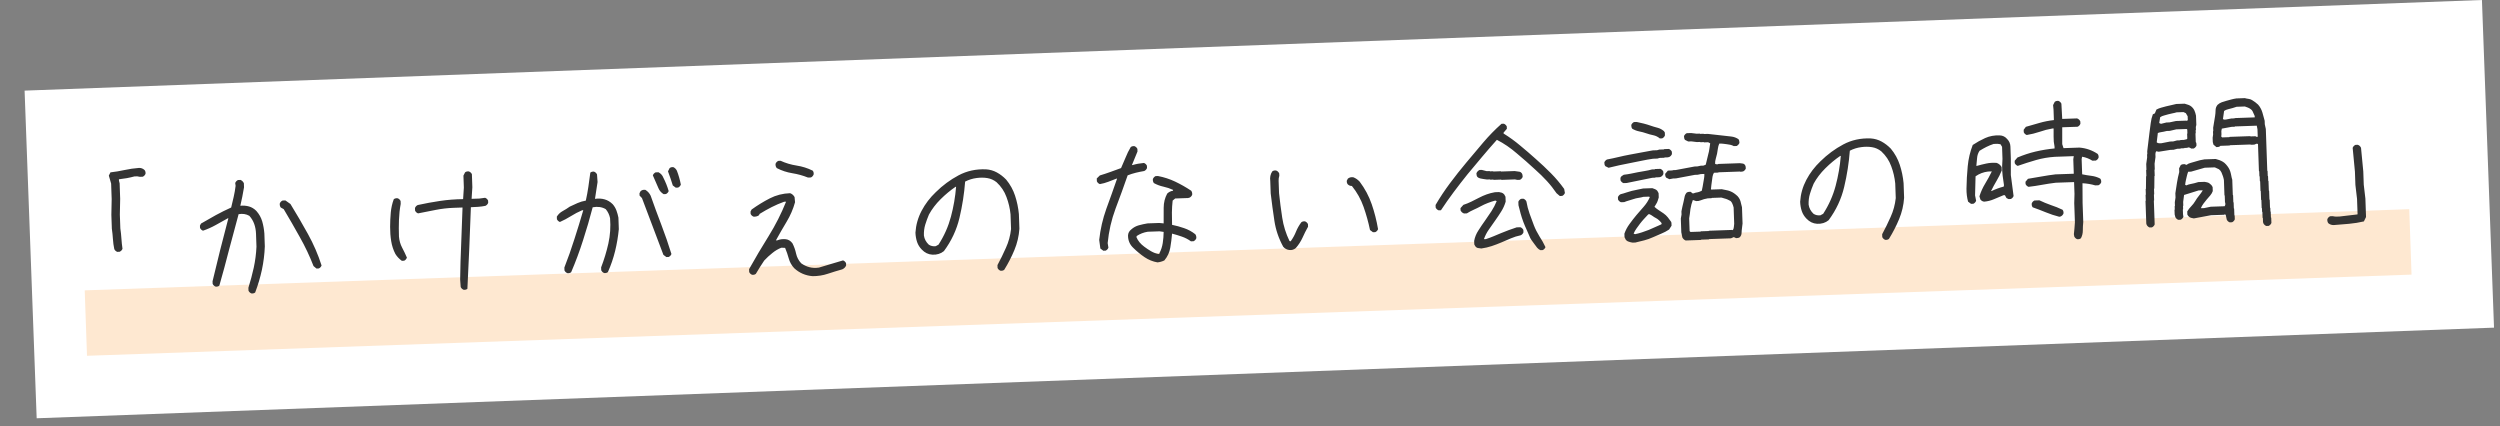
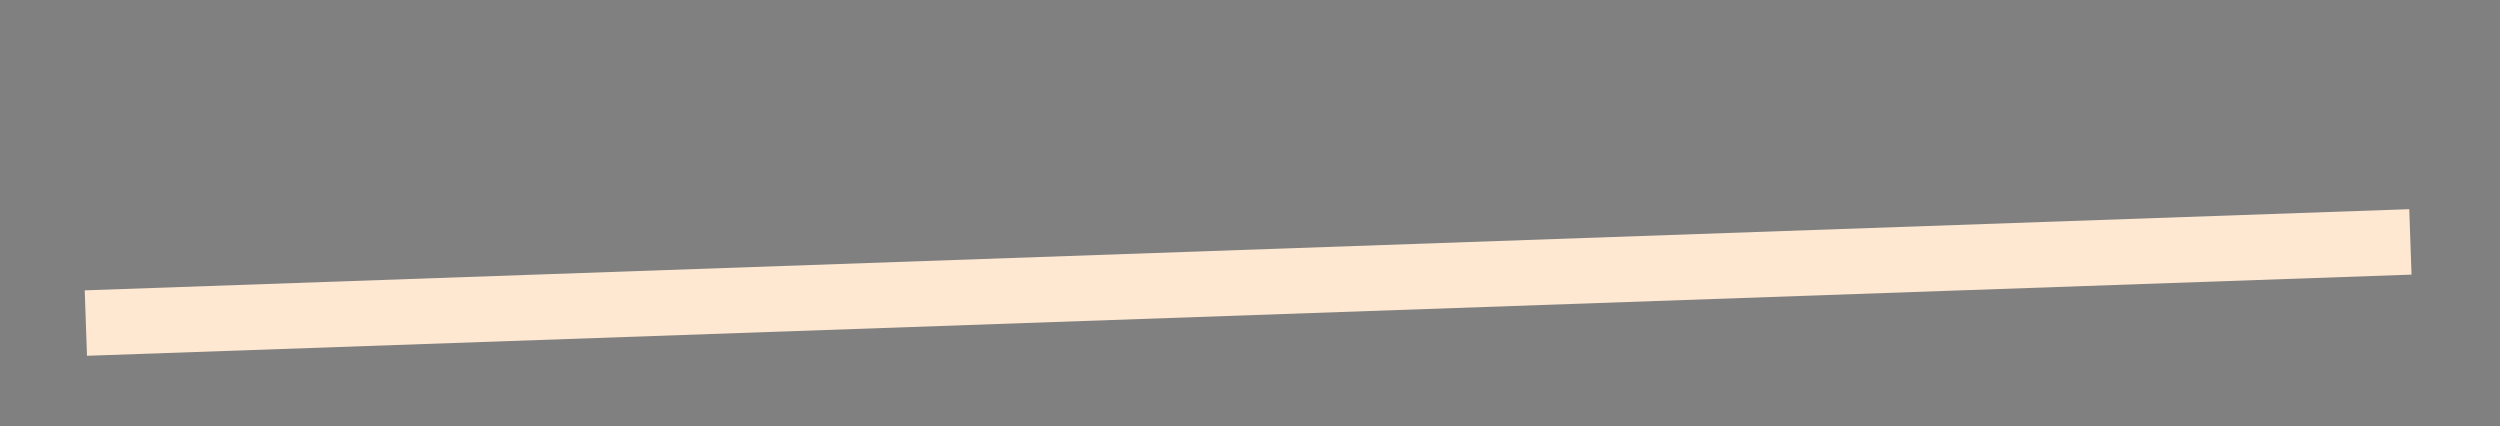
<svg xmlns="http://www.w3.org/2000/svg" width="305" height="52" viewBox="0 0 305 52" fill="none">
  <rect x="0" y="0" width="305" height="52" fill="#808080" stroke="none" />
-   <rect x="3" y="11.056" width="300" height="40" transform="rotate(-2.112 3 11.056)" fill="white" />
  <path d="M293.93 25.52L10.335 35.423L10.614 43.406L294.208 33.503L293.93 25.52Z" fill="#FEE8D1" />
-   <path d="M14.306 30.727C14.14 30.662 14.019 30.549 13.943 30.388C13.859 29.992 13.803 29.584 13.777 29.163C13.75 28.741 13.706 28.321 13.645 27.901L13.586 26.214L13.624 24.296L13.558 22.398C13.476 22.073 13.383 21.748 13.278 21.423L13.475 21.029C14.059 20.962 14.636 20.866 15.206 20.74C15.788 20.614 16.372 20.529 16.956 20.486C17.214 20.477 17.44 20.563 17.634 20.743C17.732 20.857 17.772 21.008 17.755 21.197C17.691 21.363 17.578 21.484 17.416 21.56L17.065 21.572C16.852 21.509 16.628 21.494 16.395 21.525C16.093 21.606 15.784 21.676 15.47 21.734C15.155 21.791 14.834 21.838 14.507 21.873L14.513 22.048L14.595 22.362L14.661 24.259L14.622 26.178L14.681 27.864C14.743 28.285 14.787 28.699 14.813 29.109C14.839 29.518 14.883 29.933 14.944 30.353C14.88 30.519 14.761 30.641 14.588 30.717L14.306 30.727ZM30.679 35.801C30.513 35.737 30.392 35.624 30.316 35.462L30.303 35.111C30.557 34.305 30.774 33.488 30.957 32.661C31.138 31.822 31.249 30.968 31.289 30.099L31.234 28.518C31.219 28.096 31.147 27.7 31.017 27.329C30.887 26.959 30.687 26.625 30.419 26.33C30.036 26.109 29.6 26.042 29.11 26.129C28.715 27.574 28.326 29.024 27.943 30.479C27.572 31.935 27.177 33.391 26.759 34.848C26.645 34.945 26.494 34.986 26.306 34.969C26.14 34.904 26.018 34.791 25.942 34.63L25.931 34.314C26.238 33.025 26.551 31.742 26.87 30.464C27.2 29.186 27.531 27.908 27.861 26.63L27.791 26.633C27.297 26.908 26.802 27.183 26.307 27.459C25.813 27.734 25.299 27.963 24.766 28.145C24.6 28.081 24.478 27.968 24.402 27.806L24.393 27.525L24.524 27.274C25.122 26.925 25.726 26.582 26.335 26.244C26.957 25.906 27.579 25.597 28.203 25.317C28.305 24.891 28.407 24.459 28.509 24.022C28.611 23.573 28.689 23.125 28.744 22.677L28.696 22.327C28.761 22.161 28.874 22.039 29.035 21.963L29.352 21.952C29.542 22.04 29.676 22.176 29.753 22.36L29.77 22.852C29.713 23.23 29.644 23.607 29.563 23.985C29.482 24.352 29.401 24.724 29.321 25.102C29.695 25.065 30.047 25.094 30.379 25.188C30.711 25.282 31.01 25.465 31.278 25.737C31.62 26.124 31.857 26.549 31.991 27.014C32.124 27.478 32.212 27.968 32.253 28.482L32.308 30.063C32.272 31.026 32.152 31.98 31.951 32.925C31.749 33.858 31.476 34.777 31.133 35.68C31.019 35.778 30.868 35.818 30.679 35.801ZM38.611 32.763L38.249 32.459C37.785 31.256 37.228 30.079 36.578 28.929C35.94 27.779 35.284 26.641 34.612 25.515L34.253 25.317C34.154 25.179 34.114 25.017 34.131 24.828C34.195 24.662 34.308 24.541 34.47 24.465L34.821 24.453L35.434 24.888C36.168 26.082 36.879 27.3 37.567 28.543C38.255 29.785 38.81 31.067 39.231 32.389C39.167 32.556 39.054 32.677 38.892 32.753L38.611 32.763ZM56.569 35.355C56.402 35.29 56.281 35.177 56.205 35.015L56.138 34.103C56.157 32.648 56.2 31.187 56.266 29.719C56.332 28.239 56.386 26.772 56.429 25.316L55.375 25.353C54.626 25.379 53.89 25.463 53.168 25.606C52.446 25.748 51.724 25.891 51.002 26.033C50.835 25.969 50.714 25.856 50.638 25.694L50.627 25.378C50.691 25.212 50.805 25.09 50.966 25.014C51.85 24.819 52.753 24.653 53.675 24.515C54.596 24.378 55.538 24.304 56.499 24.294L56.59 22.883L56.539 21.425L56.737 21.031C56.851 20.933 57.002 20.893 57.19 20.91C57.368 20.974 57.495 21.087 57.571 21.248L57.627 22.847L57.535 24.257L58.484 24.224L59.184 24.129C59.351 24.194 59.472 24.307 59.548 24.468L59.558 24.75C59.493 24.916 59.38 25.037 59.219 25.113C58.939 25.17 58.653 25.209 58.361 25.231C58.069 25.253 57.764 25.27 57.448 25.28C57.389 26.948 57.324 28.615 57.253 30.282C57.182 31.938 57.105 33.589 57.022 35.233C56.908 35.331 56.757 35.371 56.569 35.355ZM49.023 31.819C48.698 31.584 48.436 31.306 48.237 30.984C47.986 30.501 47.815 29.979 47.725 29.419C47.635 28.86 47.592 28.275 47.594 27.665C47.597 27.078 47.623 26.503 47.674 25.938C47.725 25.374 47.846 24.83 48.039 24.308C48.153 24.21 48.31 24.169 48.51 24.186C48.676 24.25 48.797 24.363 48.873 24.525L48.886 24.876C48.767 25.513 48.696 26.167 48.673 26.836C48.649 27.505 48.649 28.179 48.673 28.858C48.714 29.349 48.841 29.797 49.054 30.2C49.267 30.602 49.464 31.012 49.642 31.428C49.578 31.606 49.465 31.733 49.304 31.809L49.023 31.819ZM73.713 33.313C73.547 33.249 73.426 33.136 73.35 32.974L73.337 32.623C73.703 31.672 73.997 30.7 74.221 29.708C74.444 28.703 74.513 27.675 74.429 26.622C74.344 26.203 74.167 25.834 73.898 25.515C73.443 25.25 72.913 25.174 72.307 25.289C71.956 26.638 71.563 27.983 71.129 29.323C70.707 30.651 70.224 31.946 69.682 33.208C69.568 33.306 69.417 33.346 69.229 33.329C69.062 33.265 68.941 33.152 68.865 32.99L68.853 32.639C69.305 31.486 69.716 30.322 70.085 29.148C70.466 27.974 70.824 26.807 71.159 25.646L71.019 25.651C70.545 25.855 70.09 26.094 69.654 26.367C69.218 26.64 68.769 26.879 68.307 27.082C68.141 27.018 68.019 26.905 67.943 26.743L67.932 26.427C68.11 26.139 68.348 25.914 68.647 25.751C68.947 25.588 69.234 25.408 69.508 25.211C69.831 25.059 70.148 24.913 70.46 24.773C70.784 24.633 71.12 24.533 71.47 24.474C71.592 23.931 71.695 23.37 71.781 22.793C71.865 22.203 71.945 21.626 72.019 21.06C72.133 20.963 72.284 20.922 72.472 20.939C72.638 21.004 72.76 21.117 72.836 21.278L72.903 22.208L72.588 24.259C73.008 24.198 73.402 24.219 73.769 24.324C74.136 24.428 74.465 24.628 74.757 24.922C74.953 25.15 75.102 25.403 75.206 25.681C75.309 25.958 75.39 26.249 75.447 26.552L75.496 27.957C75.41 28.851 75.26 29.742 75.044 30.629C74.829 31.504 74.536 32.358 74.166 33.192C74.052 33.29 73.901 33.33 73.713 33.313ZM81.296 31.36L80.935 31.091C80.496 29.922 80.056 28.759 79.617 27.602C79.19 26.444 78.757 25.299 78.319 24.165L78.027 23.858L78.017 23.577L78.149 23.326C78.308 23.18 78.505 23.126 78.741 23.165C79.029 23.343 79.242 23.581 79.382 23.881C79.798 25.063 80.232 26.244 80.684 27.424C81.135 28.604 81.546 29.792 81.916 30.987C81.852 31.153 81.739 31.274 81.577 31.35L81.296 31.36ZM80.958 23.686C80.67 23.508 80.463 23.269 80.335 22.969C80.105 22.437 79.876 21.912 79.647 21.392C79.711 21.226 79.824 21.105 79.986 21.029L80.337 21.016C80.624 21.17 80.819 21.386 80.922 21.664C81.199 22.206 81.418 22.755 81.578 23.312C81.513 23.479 81.4 23.6 81.239 23.676L80.958 23.686ZM82.443 22.895L82.082 22.626C82.002 22.348 81.91 22.064 81.806 21.774C81.701 21.473 81.597 21.183 81.494 20.905L81.691 20.512C81.805 20.414 81.956 20.373 82.144 20.39C82.335 20.477 82.481 20.625 82.582 20.832C82.788 21.364 82.948 21.928 83.063 22.522C82.999 22.688 82.885 22.809 82.724 22.885L82.443 22.895ZM99.139 33.692C98.716 33.66 98.314 33.562 97.933 33.4C97.552 33.237 97.204 33.009 96.889 32.715C96.572 32.374 96.353 31.983 96.232 31.542C96.111 31.101 95.961 30.666 95.782 30.239L95.324 30.22C94.931 30.374 94.563 30.592 94.221 30.874C93.879 31.143 93.549 31.448 93.233 31.788C93.055 32.052 92.882 32.316 92.715 32.58C92.549 32.843 92.382 33.119 92.216 33.406C92.103 33.504 91.952 33.544 91.763 33.527C91.597 33.463 91.476 33.35 91.4 33.188L91.388 32.837C92.149 31.474 92.946 30.127 93.779 28.796C94.612 27.454 95.319 26.057 95.902 24.606L95.656 24.615C95.146 24.797 94.644 25.014 94.148 25.265C93.653 25.517 93.164 25.792 92.682 26.09L92.583 26.27C92.4 26.393 92.185 26.448 91.938 26.433C91.771 26.369 91.65 26.255 91.574 26.094L91.564 25.813L91.696 25.562C92.417 25.044 93.157 24.59 93.918 24.2C94.678 23.81 95.503 23.6 96.393 23.569C96.631 23.654 96.812 23.812 96.938 24.042L96.995 24.673C96.766 25.502 96.424 26.294 95.97 27.049C95.515 27.803 95.079 28.563 94.66 29.328L94.835 29.322C95.136 29.194 95.474 29.147 95.85 29.181C96.18 29.216 96.456 29.383 96.677 29.68C96.878 30.071 97.028 30.494 97.126 30.948C97.223 31.39 97.43 31.782 97.747 32.122C98.06 32.346 98.394 32.504 98.749 32.597C99.104 32.691 99.491 32.706 99.911 32.645C100.399 32.511 100.887 32.365 101.374 32.207C101.872 32.049 102.366 31.902 102.853 31.768C103.02 31.833 103.141 31.946 103.217 32.107L103.227 32.388C103.14 32.602 102.982 32.76 102.751 32.862C102.17 33.023 101.584 33.202 100.993 33.399C100.414 33.595 99.796 33.693 99.139 33.692ZM98.578 21.663C97.96 21.415 97.32 21.238 96.66 21.132C96 21.026 95.371 20.82 94.774 20.512C94.652 20.376 94.599 20.202 94.615 19.99C94.68 19.823 94.793 19.702 94.954 19.626L95.235 19.616C95.855 19.9 96.507 20.094 97.19 20.199C97.874 20.304 98.526 20.51 99.147 20.817C99.244 20.93 99.285 21.081 99.268 21.27C99.204 21.448 99.091 21.575 98.93 21.651L98.578 21.663ZM122.066 33.032C121.899 32.968 121.778 32.855 121.702 32.693L121.69 32.342C122.064 31.648 122.409 30.945 122.724 30.23C123.051 29.515 123.259 28.752 123.348 27.939L123.285 26.147C123.213 25.423 123.048 24.719 122.789 24.037C122.543 23.353 122.141 22.752 121.583 22.232C121.245 21.962 120.87 21.794 120.457 21.726C120.045 21.658 119.605 21.656 119.138 21.719C118.648 21.783 118.184 21.928 117.746 22.155C117.634 23.636 117.404 25.11 117.056 26.576C116.709 28.042 116.076 29.395 115.158 30.635C114.77 30.953 114.3 31.099 113.748 31.071C113.255 31.041 112.825 30.834 112.46 30.448C112.192 30.176 112 29.866 111.882 29.518C111.764 29.159 111.698 28.78 111.684 28.382C111.745 27.442 111.996 26.553 112.435 25.717C112.875 24.881 113.453 24.122 114.168 23.441C115.006 22.614 115.932 21.931 116.945 21.391C117.958 20.852 119.076 20.607 120.297 20.659C120.767 20.689 121.205 20.814 121.612 21.035C122.018 21.255 122.398 21.547 122.75 21.91C123.24 22.502 123.603 23.158 123.839 23.877C124.075 24.596 124.23 25.34 124.304 26.112L124.367 27.904C124.304 28.809 124.1 29.678 123.754 30.511C123.408 31.344 122.996 32.144 122.519 32.911C122.405 33.008 122.254 33.049 122.066 33.032ZM114.497 29.849C115.187 28.781 115.692 27.644 116.014 26.436C116.335 25.229 116.545 24.014 116.643 22.791L116.572 22.794C115.954 23.214 115.35 23.716 114.76 24.299C114.171 24.883 113.695 25.509 113.331 26.178C113.158 26.583 113.008 26.993 112.881 27.408C112.755 27.823 112.7 28.264 112.717 28.733C112.779 29.164 112.979 29.538 113.319 29.855C113.559 30.011 113.836 30.071 114.152 30.037L114.497 29.849ZM141.216 32.011C140.65 31.914 140.126 31.704 139.646 31.38C139.166 31.057 138.707 30.68 138.27 30.25C137.834 29.843 137.617 29.335 137.619 28.725C137.632 28.431 137.764 28.186 138.015 27.99C138.288 27.746 138.599 27.577 138.947 27.483C139.296 27.388 139.645 27.312 139.995 27.253L141.435 27.202L141.965 27.254C141.966 26.621 141.967 25.988 141.969 25.354C141.97 24.721 142.114 24.141 142.4 23.616C142.605 23.421 142.835 23.307 143.092 23.275L143.123 23.168C142.742 22.994 142.345 22.861 141.931 22.77C141.517 22.679 141.131 22.534 140.773 22.336C140.674 22.198 140.633 22.036 140.65 21.847C140.715 21.681 140.828 21.56 140.989 21.484L141.27 21.474C142.002 21.613 142.702 21.84 143.37 22.157C144.037 22.474 144.689 22.844 145.325 23.267C145.424 23.404 145.465 23.567 145.448 23.755C145.384 23.922 145.27 24.043 145.109 24.119L144.935 24.16L143.371 24.215L143.063 24.472C143.009 24.943 142.979 25.424 142.973 25.917C142.967 26.41 142.973 26.914 142.991 27.429C143.487 27.529 143.978 27.665 144.465 27.835C144.963 28.005 145.418 28.253 145.828 28.579C145.926 28.716 145.967 28.879 145.95 29.067C145.886 29.234 145.773 29.355 145.611 29.431L145.295 29.442C144.958 29.196 144.588 29.003 144.184 28.865C143.792 28.726 143.395 28.605 142.993 28.502C142.943 29.09 142.87 29.667 142.772 30.233C142.675 30.8 142.435 31.312 142.052 31.771C141.798 31.897 141.52 31.977 141.216 32.011ZM141.46 30.948L141.458 30.877C141.656 30.495 141.788 30.086 141.855 29.65C141.922 29.214 141.959 28.761 141.966 28.292L141.471 28.221L140.03 28.271C139.54 28.347 139.089 28.521 138.676 28.794L138.646 28.935C138.826 29.375 139.144 29.762 139.601 30.098C139.866 30.3 140.143 30.484 140.43 30.649C140.717 30.815 141.014 30.928 141.321 30.988L141.46 30.948ZM134.606 30.589L134.245 30.32L134.102 29.27C134.244 27.963 134.534 26.698 134.972 25.476C135.422 24.252 135.86 23.023 136.286 21.789L136.216 21.791C135.892 21.92 135.556 22.049 135.209 22.178C134.873 22.307 134.531 22.401 134.181 22.46C134.015 22.396 133.894 22.283 133.818 22.121L133.805 21.77L134.179 21.405C134.62 21.272 135.055 21.128 135.484 20.973C135.924 20.816 136.352 20.661 136.769 20.505C136.965 20.076 137.149 19.648 137.322 19.22C137.494 18.78 137.702 18.356 137.946 17.949C138.06 17.851 138.211 17.811 138.399 17.828C138.565 17.892 138.687 18.005 138.763 18.167L138.774 18.483L138.093 20.143L138.163 20.14C138.604 20.008 139.07 19.921 139.561 19.88C139.728 19.945 139.849 20.058 139.925 20.219L139.935 20.5C139.87 20.667 139.757 20.788 139.596 20.864C139.246 20.923 138.902 20.994 138.565 21.076C138.228 21.158 137.897 21.263 137.574 21.392C137.105 22.745 136.613 24.099 136.097 25.454C135.594 26.808 135.273 28.209 135.136 29.656L135.226 30.216C135.161 30.382 135.048 30.503 134.887 30.579L134.606 30.589ZM157.289 30.5C156.994 30.464 156.749 30.332 156.554 30.104C156.003 29.103 155.644 28.049 155.476 26.941C155.308 25.832 155.158 24.718 155.025 23.597L154.972 22.086C154.91 21.643 154.99 21.253 155.213 20.917C155.327 20.819 155.478 20.779 155.666 20.795C155.856 20.859 155.989 20.983 156.066 21.168L156.076 21.449C156.012 21.639 155.984 21.84 155.991 22.05L156.044 23.561C156.149 24.566 156.278 25.564 156.43 26.555C156.582 27.547 156.879 28.498 157.321 29.409L157.463 29.439C157.731 29.066 157.946 28.678 158.108 28.273C158.27 27.869 158.485 27.486 158.754 27.125C158.868 27.027 159.019 26.987 159.207 27.004C159.373 27.068 159.495 27.181 159.571 27.343L159.582 27.659C159.339 28.09 159.114 28.537 158.907 29.002C158.7 29.454 158.428 29.874 158.089 30.262C157.862 30.457 157.595 30.537 157.289 30.5ZM167.502 28.332L167.141 28.063C166.944 27.109 166.682 26.168 166.357 25.241C166.031 24.315 165.556 23.463 164.931 22.688C164.743 22.695 164.577 22.63 164.432 22.494C164.334 22.381 164.293 22.23 164.31 22.041L164.442 21.79C164.625 21.643 164.846 21.589 165.105 21.627C165.39 21.734 165.648 21.913 165.88 22.162C166.519 23.008 167.008 23.923 167.348 24.908C167.687 25.893 167.945 26.91 168.123 27.959C168.058 28.125 167.945 28.246 167.784 28.322L167.502 28.332ZM187.926 30.521C187.783 30.456 187.65 30.355 187.528 30.218C187.418 30.081 187.319 29.95 187.233 29.824C187.146 29.698 187.054 29.572 186.956 29.447C186.858 29.321 186.771 29.189 186.696 29.051C186.567 28.728 186.427 28.404 186.275 28.081C186.123 27.758 185.983 27.429 185.854 27.093C185.724 26.746 185.613 26.404 185.519 26.067C185.425 25.73 185.337 25.388 185.254 25.039L185.239 24.617C185.26 24.546 185.305 24.474 185.373 24.401C185.44 24.329 185.509 24.279 185.579 24.253L185.86 24.244C185.931 24.265 186.003 24.309 186.075 24.377C186.148 24.445 186.197 24.513 186.223 24.583C186.312 25.096 186.44 25.59 186.609 26.064C186.778 26.539 186.953 27.014 187.134 27.488C187.314 27.951 187.541 28.4 187.814 28.837C188.099 29.272 188.343 29.709 188.546 30.148C188.525 30.219 188.48 30.291 188.413 30.363C188.345 30.436 188.276 30.485 188.207 30.511L187.926 30.521ZM180.725 30.315C180.583 30.297 180.448 30.278 180.318 30.259C180.188 30.24 180.074 30.162 179.976 30.025L179.863 29.818L179.848 29.396C179.926 28.948 180.099 28.52 180.366 28.112C180.633 27.692 180.901 27.296 181.169 26.923C181.437 26.55 181.7 26.165 181.955 25.77C182.211 25.374 182.426 24.962 182.598 24.534L182.42 24.469C182.118 24.55 181.817 24.649 181.516 24.765C181.215 24.881 180.926 25.014 180.65 25.164C180.374 25.315 180.092 25.453 179.803 25.581C179.514 25.708 179.232 25.859 178.957 26.033L178.606 26.045C178.499 26.002 178.415 25.952 178.354 25.895C178.293 25.839 178.238 25.765 178.188 25.672L178.178 25.391L178.534 24.992C178.858 24.887 179.176 24.759 179.488 24.607C179.799 24.455 180.11 24.298 180.421 24.135C180.732 23.971 181.049 23.831 181.374 23.714C181.698 23.598 182.035 23.509 182.385 23.45L182.876 23.433C182.994 23.453 183.107 23.478 183.213 23.509C183.32 23.541 183.422 23.613 183.52 23.727L183.67 24.004L183.691 24.601C183.565 25.027 183.386 25.427 183.152 25.798C182.919 26.17 182.674 26.536 182.417 26.897C182.16 27.258 181.903 27.624 181.646 27.997C181.389 28.357 181.186 28.751 181.037 29.179L181.283 29.17C181.607 29.065 181.92 28.948 182.22 28.821C182.521 28.693 182.827 28.565 183.139 28.437C183.451 28.309 183.764 28.186 184.076 28.07C184.389 27.953 184.707 27.843 185.032 27.738L185.489 27.722C185.56 27.743 185.632 27.787 185.704 27.855C185.777 27.923 185.826 27.991 185.852 28.061L185.862 28.342C185.841 28.413 185.797 28.485 185.729 28.558C185.661 28.63 185.592 28.68 185.523 28.705C185.104 28.79 184.704 28.916 184.322 29.081C183.941 29.247 183.554 29.413 183.161 29.579C182.769 29.746 182.375 29.894 181.981 30.025C181.587 30.156 181.168 30.253 180.725 30.315ZM175.514 25.66C175.443 25.639 175.371 25.595 175.298 25.527C175.226 25.459 175.176 25.391 175.15 25.321L175.139 25.005C175.671 24.095 176.255 23.213 176.894 22.358C177.532 21.503 178.195 20.665 178.882 19.844C179.579 19.011 180.272 18.189 180.959 17.379C181.646 16.57 182.387 15.811 183.184 15.103L183.465 15.093C183.536 15.114 183.608 15.159 183.68 15.226C183.753 15.294 183.802 15.363 183.828 15.432L183.838 15.713L183.432 16.185L183.436 16.29C184.155 16.734 184.835 17.226 185.475 17.767C186.115 18.296 186.75 18.842 187.379 19.407C188.02 19.97 188.633 20.547 189.216 21.136C189.8 21.726 190.338 22.364 190.831 23.05L190.918 23.539C190.897 23.61 190.853 23.682 190.785 23.755C190.717 23.828 190.649 23.877 190.579 23.903L190.298 23.913L189.899 23.575C189.726 23.323 189.542 23.072 189.345 22.82C189.149 22.569 188.941 22.324 188.722 22.086C188.502 21.847 188.271 21.609 188.028 21.371C187.785 21.134 187.537 20.902 187.283 20.676C186.919 20.337 186.55 20.004 186.175 19.677C185.8 19.35 185.425 19.029 185.051 18.714C184.676 18.387 184.284 18.084 183.876 17.805C183.467 17.526 183.048 17.277 182.619 17.058C182.009 17.735 181.406 18.431 180.809 19.143C180.212 19.844 179.621 20.551 179.037 21.263C178.463 21.975 177.902 22.698 177.353 23.433C176.805 24.167 176.285 24.906 175.795 25.651L175.514 25.66ZM185.111 21.948L184.828 21.888L183.176 21.945L183.14 21.911L182.226 21.943L182.19 21.909L181.804 21.923L181.767 21.889L181.416 21.901C181.274 21.883 181.139 21.864 181.009 21.845C180.88 21.826 180.744 21.802 180.602 21.771C180.46 21.741 180.341 21.681 180.244 21.59C180.195 21.522 180.163 21.453 180.149 21.383C180.135 21.313 180.126 21.231 180.123 21.137C180.166 21.042 180.216 20.964 180.273 20.903C180.329 20.843 180.404 20.788 180.496 20.737L180.777 20.727L181.38 20.882L181.732 20.87L181.768 20.904L182.154 20.89L182.191 20.924L183.104 20.892L183.141 20.926L184.792 20.869C184.886 20.889 184.987 20.903 185.092 20.911C185.198 20.919 185.298 20.933 185.393 20.953C185.487 20.973 185.571 21.029 185.645 21.12C185.694 21.189 185.726 21.258 185.74 21.328C185.754 21.398 185.763 21.48 185.766 21.573C185.745 21.645 185.701 21.716 185.633 21.789C185.565 21.862 185.497 21.911 185.427 21.937L185.111 21.948ZM199.164 29.601C199.07 29.581 198.975 29.561 198.881 29.541C198.786 29.52 198.691 29.488 198.596 29.445C198.501 29.401 198.416 29.334 198.343 29.243L198.191 28.931L198.177 28.51C198.326 28.082 198.535 27.688 198.804 27.327C199.072 26.954 199.353 26.593 199.645 26.242C199.95 25.892 200.254 25.541 200.558 25.19C200.863 24.84 201.102 24.462 201.275 24.057L201.202 23.989L200.5 24.014C200.314 24.067 200.11 24.11 199.888 24.141C199.678 24.172 199.481 24.22 199.295 24.285C199.11 24.35 198.919 24.409 198.721 24.463C198.524 24.517 198.333 24.582 198.148 24.659L197.761 24.672C197.69 24.651 197.618 24.607 197.545 24.539C197.473 24.471 197.423 24.403 197.398 24.333L197.388 24.052C197.409 23.981 197.453 23.909 197.521 23.837C197.589 23.764 197.657 23.715 197.727 23.689C197.959 23.634 198.186 23.567 198.406 23.489C198.626 23.411 198.846 23.345 199.067 23.29C199.288 23.235 199.515 23.186 199.748 23.143C199.993 23.099 200.231 23.05 200.464 22.995L201.588 22.956C201.707 22.998 201.82 23.041 201.927 23.085C202.034 23.128 202.124 23.195 202.198 23.286L202.348 23.562L202.367 24.089C202.325 24.232 202.283 24.368 202.24 24.498C202.198 24.629 202.138 24.754 202.06 24.874C201.982 24.994 201.91 25.114 201.844 25.233C202.013 25.392 202.194 25.532 202.386 25.654C202.578 25.776 202.77 25.904 202.962 26.038C203.155 26.172 203.324 26.331 203.471 26.513C203.619 26.696 203.754 26.879 203.878 27.062L203.917 27.184L203.929 27.535L203.629 28.003C203.331 28.201 203.009 28.37 202.662 28.512C202.315 28.653 201.974 28.799 201.639 28.952C201.305 29.104 200.957 29.228 200.597 29.322C200.249 29.417 199.888 29.505 199.516 29.589L199.164 29.601ZM205.646 29.34C205.55 29.296 205.472 29.246 205.412 29.189C205.351 29.133 205.296 29.059 205.246 28.966L205.118 28.338L205.06 26.669L205.148 26.173L205.135 25.787C205.175 25.598 205.215 25.403 205.255 25.202C205.295 25.001 205.341 24.806 205.393 24.617C205.445 24.427 205.485 24.238 205.514 24.05C205.542 23.861 205.624 23.683 205.759 23.514C205.827 23.464 205.897 23.433 205.967 23.418C206.036 23.404 206.118 23.395 206.212 23.392C206.283 23.413 206.349 23.458 206.41 23.526C206.471 23.594 206.548 23.615 206.641 23.588C206.733 23.538 206.837 23.505 206.954 23.489C207.071 23.474 207.187 23.446 207.303 23.407C207.419 23.368 207.523 23.323 207.615 23.273C207.656 23.107 207.691 22.942 207.721 22.777C207.75 22.612 207.779 22.441 207.808 22.264C207.837 22.087 207.866 21.916 207.896 21.75C207.925 21.585 207.937 21.409 207.93 21.222L207.508 21.236L207.124 21.32L206.773 21.332L204.466 21.765L204.115 21.777L203.661 21.863L203.267 21.666C203.218 21.597 203.186 21.528 203.172 21.458C203.158 21.388 203.149 21.306 203.146 21.213L203.483 20.814L204.046 20.794L204.08 20.758L204.431 20.746L206.738 20.314L207.089 20.301L207.473 20.217L207.824 20.205L208.102 20.09C208.165 19.877 208.216 19.664 208.255 19.451C208.295 19.239 208.346 19.026 208.409 18.813C208.472 18.599 208.517 18.381 208.544 18.157C208.571 17.922 208.604 17.698 208.644 17.485L208.393 17.354L207.901 17.371L207.865 17.337L207.443 17.352L207.407 17.318L207.02 17.331L206.349 17.249L205.963 17.262L205.569 17.065C205.519 16.997 205.488 16.927 205.474 16.857C205.459 16.788 205.451 16.706 205.447 16.612C205.468 16.541 205.513 16.469 205.581 16.396C205.648 16.324 205.717 16.274 205.786 16.248L206.314 16.23L206.985 16.312L207.371 16.299L207.408 16.333L207.829 16.318L207.866 16.352L208.357 16.335C208.675 16.37 208.993 16.406 209.311 16.442C209.629 16.478 209.947 16.514 210.265 16.549C210.582 16.585 210.9 16.621 211.218 16.657C211.536 16.693 211.827 16.8 212.091 16.978C212.14 17.047 212.172 17.116 212.186 17.186C212.201 17.256 212.209 17.337 212.213 17.431C212.192 17.502 212.147 17.574 212.079 17.647C212.012 17.72 211.943 17.775 211.874 17.812L211.523 17.825C211.379 17.748 211.237 17.694 211.095 17.664C210.953 17.634 210.806 17.609 210.653 17.591C210.5 17.573 210.352 17.555 210.211 17.536C210.07 17.518 209.917 17.511 209.753 17.517C209.666 17.708 209.609 17.915 209.581 18.139C209.554 18.351 209.52 18.557 209.48 18.758C209.44 18.959 209.388 19.16 209.325 19.361C209.262 19.563 209.234 19.769 209.241 19.98C209.337 20.047 209.455 20.066 209.595 20.038L209.629 20.001L212.264 19.909C212.382 19.929 212.494 19.942 212.6 19.951C212.705 19.959 212.795 20.008 212.869 20.099C212.918 20.168 212.95 20.237 212.964 20.307C212.978 20.377 212.987 20.459 212.99 20.552C212.969 20.623 212.925 20.695 212.857 20.768C212.789 20.841 212.72 20.89 212.651 20.916L212.336 20.962L212.299 20.928L209.664 21.02L209.63 21.057L209.103 21.075C209.015 21.219 208.956 21.379 208.927 21.556C208.909 21.733 208.886 21.904 208.857 22.069C208.827 22.234 208.804 22.405 208.787 22.581C208.769 22.758 208.752 22.928 208.734 23.093L208.771 23.127L210.053 23.082C210.219 23.123 210.39 23.158 210.567 23.187C210.744 23.216 210.915 23.263 211.082 23.328C211.248 23.392 211.403 23.475 211.548 23.575C211.692 23.676 211.837 23.794 211.982 23.93C212.104 24.066 212.197 24.203 212.26 24.342C212.324 24.48 212.37 24.631 212.399 24.794C212.428 24.957 212.469 25.12 212.522 25.283L212.591 27.268C212.574 27.456 212.552 27.644 212.523 27.833C212.494 28.021 212.478 28.216 212.473 28.415C212.468 28.615 212.398 28.787 212.262 28.933C212.194 28.982 212.125 29.014 212.055 29.028C211.985 29.042 211.903 29.051 211.809 29.054L211.523 28.923L211.177 29.076L208.524 29.169L208.49 29.205L207.542 29.238L207.508 29.274L205.646 29.34ZM211.422 28.047C211.489 27.928 211.525 27.803 211.532 27.674C211.54 27.545 211.553 27.421 211.572 27.303L211.503 25.318C211.476 25.225 211.45 25.132 211.423 25.04C211.396 24.947 211.358 24.854 211.308 24.762C211.258 24.67 211.196 24.59 211.123 24.522C211.004 24.456 210.884 24.396 210.765 24.341C210.646 24.287 210.522 24.244 210.391 24.214C210.261 24.183 210.137 24.146 210.018 24.104L208.841 24.145L208.807 24.181L208.351 24.197C208.187 24.226 208.03 24.261 207.879 24.301C207.728 24.342 207.578 24.394 207.427 24.458C207.277 24.522 207.108 24.545 206.92 24.528L206.528 24.401C206.464 24.568 206.406 24.746 206.354 24.935C206.302 25.125 206.261 25.314 206.233 25.502C206.204 25.691 206.181 25.879 206.165 26.067C206.148 26.256 206.119 26.444 206.079 26.633L206.133 28.197L206.242 28.299L207.472 28.256L207.506 28.219L208.455 28.186L208.489 28.15L211.317 28.051L211.388 28.084L211.422 28.047ZM202.692 27.367L202.722 27.225C202.624 27.1 202.514 26.98 202.393 26.867C202.272 26.755 202.146 26.665 202.015 26.599C201.883 26.534 201.757 26.456 201.637 26.366C201.517 26.277 201.385 26.199 201.242 26.134L201.101 26.139C200.921 26.333 200.745 26.52 200.576 26.702C200.406 26.884 200.243 27.077 200.086 27.282C199.94 27.475 199.795 27.674 199.65 27.878C199.504 28.082 199.388 28.292 199.302 28.506L199.48 28.57C199.76 28.513 200.038 28.439 200.317 28.347C200.607 28.255 200.879 28.157 201.133 28.055C201.388 27.952 201.647 27.837 201.913 27.711C202.178 27.584 202.438 27.47 202.692 27.367ZM198.067 22.34C197.996 22.319 197.924 22.275 197.851 22.207C197.778 22.139 197.729 22.07 197.703 22.001L197.693 21.72C197.713 21.625 197.763 21.547 197.843 21.486C197.923 21.424 198.009 21.369 198.101 21.319C198.405 21.285 198.697 21.239 198.976 21.183C199.255 21.126 199.535 21.069 199.814 21.012C200.105 20.956 200.397 20.904 200.688 20.859C200.98 20.814 201.265 20.751 201.544 20.671L201.895 20.658L201.929 20.622L202.561 20.6C202.632 20.621 202.704 20.665 202.777 20.733C202.85 20.801 202.899 20.87 202.925 20.939L202.935 21.22C202.914 21.291 202.869 21.363 202.802 21.436C202.734 21.509 202.665 21.558 202.596 21.584L202.421 21.625L201.965 21.641L201.931 21.677L201.579 21.69L198.453 22.326L198.067 22.34ZM196.242 20.469L195.849 20.272C195.799 20.203 195.768 20.134 195.753 20.064C195.739 19.994 195.73 19.912 195.727 19.819C195.748 19.747 195.793 19.675 195.86 19.603C195.928 19.53 195.997 19.481 196.066 19.455C196.532 19.368 196.992 19.27 197.446 19.16C197.899 19.051 198.359 18.953 198.825 18.866C199.291 18.779 199.757 18.693 200.223 18.606C200.701 18.519 201.172 18.432 201.638 18.346L202.165 18.327L202.444 18.247L203.006 18.228L203.04 18.191L203.602 18.172C203.673 18.192 203.745 18.237 203.818 18.305C203.891 18.373 203.94 18.441 203.966 18.511L203.976 18.792C203.955 18.863 203.91 18.935 203.843 19.007C203.775 19.08 203.706 19.13 203.637 19.155L203.462 19.197L203.076 19.21L203.042 19.247L202.48 19.266L202.201 19.346L201.674 19.365C201.231 19.427 200.776 19.507 200.31 19.606C199.857 19.704 199.397 19.796 198.931 19.883C198.465 19.969 198.011 20.061 197.568 20.159C197.126 20.256 196.684 20.36 196.242 20.469ZM202.502 16.891C202.261 16.688 201.992 16.557 201.697 16.497C201.402 16.437 201.118 16.359 200.845 16.263C200.571 16.167 200.281 16.089 199.975 16.029C199.679 15.969 199.4 15.862 199.137 15.707C199.087 15.638 199.056 15.569 199.041 15.499C199.027 15.429 199.018 15.347 199.015 15.254C199.036 15.183 199.081 15.111 199.148 15.038C199.216 14.965 199.285 14.916 199.354 14.89L199.671 14.879C199.966 14.939 200.255 15.005 200.539 15.077C200.823 15.149 201.102 15.234 201.375 15.33C201.648 15.426 201.926 15.51 202.21 15.582C202.494 15.654 202.757 15.791 202.999 15.994L203.11 16.166L203.122 16.517C203.101 16.588 203.057 16.66 202.989 16.733C202.921 16.806 202.853 16.855 202.783 16.881L202.502 16.891ZM230 29.263C229.834 29.198 229.712 29.085 229.636 28.924L229.624 28.573C229.999 27.879 230.343 27.175 230.658 26.461C230.985 25.746 231.193 24.982 231.282 24.17L231.219 22.378C231.147 21.654 230.982 20.95 230.724 20.267C230.477 19.584 230.075 18.983 229.517 18.463C229.18 18.193 228.804 18.024 228.392 17.957C227.979 17.889 227.539 17.887 227.072 17.95C226.582 18.014 226.118 18.159 225.68 18.386C225.568 19.867 225.338 21.341 224.99 22.807C224.643 24.273 224.01 25.626 223.092 26.866C222.704 27.184 222.234 27.33 221.682 27.302C221.189 27.272 220.759 27.064 220.394 26.679C220.127 26.407 219.934 26.097 219.816 25.749C219.698 25.39 219.632 25.011 219.618 24.613C219.679 23.672 219.93 22.784 220.37 21.948C220.81 21.112 221.387 20.353 222.102 19.671C222.941 18.845 223.867 18.162 224.88 17.622C225.893 17.082 227.01 16.838 228.231 16.889C228.701 16.92 229.139 17.045 229.546 17.266C229.952 17.486 230.332 17.777 230.684 18.14C231.174 18.733 231.537 19.389 231.773 20.108C232.009 20.826 232.164 21.571 232.238 22.343L232.301 24.135C232.239 25.04 232.035 25.909 231.688 26.741C231.342 27.574 230.93 28.374 230.453 29.142C230.339 29.239 230.188 29.28 230 29.263ZM222.431 26.08C223.121 25.012 223.626 23.875 223.948 22.667C224.269 21.46 224.479 20.245 224.577 19.022L224.506 19.025C223.888 19.445 223.284 19.947 222.695 20.53C222.105 21.114 221.629 21.74 221.265 22.409C221.092 22.814 220.942 23.224 220.816 23.639C220.689 24.053 220.635 24.495 220.651 24.963C220.713 25.395 220.914 25.769 221.253 26.086C221.493 26.242 221.771 26.302 222.086 26.268L222.431 26.08ZM253.422 29.184C253.256 29.119 253.134 29.006 253.058 28.845L253.013 28.565C253.067 28.094 253.109 27.612 253.139 27.118L253.057 24.782L253.088 23.655L253.038 22.214L250.807 22.292C250.246 22.359 249.692 22.443 249.145 22.544C248.597 22.645 248.043 22.729 247.483 22.795C247.316 22.731 247.195 22.618 247.119 22.456L247.109 22.175L247.413 21.813C247.973 21.723 248.532 21.627 249.092 21.526C249.651 21.424 250.211 21.34 250.771 21.273L253.002 21.195L252.941 19.439L252.998 19.05L250.696 19.13C249.901 19.181 249.132 19.314 248.389 19.527C247.646 19.741 246.903 19.978 246.162 20.238C245.996 20.174 245.874 20.061 245.798 19.899L245.789 19.618L246.126 19.219C246.843 18.913 247.579 18.67 248.335 18.491C249.091 18.313 249.866 18.186 250.661 18.111L250.652 17.865C250.569 17.493 250.532 17.096 250.54 16.673L250.54 15.671L250.4 15.675C249.864 15.765 249.341 15.9 248.831 16.082C248.321 16.252 247.798 16.382 247.262 16.471C247.095 16.407 246.974 16.294 246.898 16.132L246.888 15.833L247.156 15.472C247.714 15.312 248.271 15.152 248.828 14.992C249.385 14.832 249.968 14.717 250.575 14.649L250.531 13.384L250.476 12.823L250.674 12.43C250.787 12.332 250.938 12.291 251.127 12.308C251.293 12.373 251.414 12.486 251.49 12.647L251.59 14.508L253.4 14.445C253.59 14.509 253.723 14.633 253.8 14.818L253.81 15.099C253.745 15.265 253.632 15.387 253.471 15.463L251.591 15.528L251.592 17.586L251.75 18.073L253.7 18.005C254.1 18.038 254.484 18.119 254.852 18.246C255.22 18.374 255.572 18.549 255.908 18.772C256.006 18.886 256.046 19.037 256.029 19.225C255.965 19.392 255.852 19.513 255.69 19.589L255.268 19.604C254.885 19.359 254.469 19.198 254.02 19.12L253.96 19.403L254.025 21.265C254.403 21.346 254.78 21.409 255.157 21.454C255.534 21.5 255.89 21.611 256.224 21.787C256.322 21.9 256.362 22.051 256.346 22.24C256.281 22.406 256.168 22.527 256.006 22.603L255.62 22.617C255.122 22.47 254.603 22.383 254.063 22.355L254.076 24.746L254.158 27.083C254.122 27.412 254.105 27.753 254.105 28.105C254.106 28.456 254.029 28.776 253.875 29.062C253.761 29.16 253.61 29.201 253.422 29.184ZM251.233 26.446C250.665 26.302 250.12 26.121 249.596 25.905C249.073 25.689 248.538 25.485 247.992 25.293C247.894 25.179 247.853 25.022 247.87 24.822C247.934 24.656 248.048 24.535 248.209 24.459L248.806 24.438C249.26 24.656 249.729 24.851 250.216 25.022C250.703 25.18 251.172 25.369 251.626 25.588C251.723 25.702 251.764 25.853 251.747 26.041C251.682 26.207 251.569 26.329 251.408 26.405L251.233 26.446ZM240.467 24.87L240.106 24.601C239.971 24.113 239.906 23.588 239.91 23.025C239.925 22.11 239.975 21.199 240.061 20.293C240.146 19.387 240.35 18.518 240.673 17.686C241.154 17.364 241.661 17.083 242.191 16.842C242.734 16.6 243.323 16.491 243.957 16.516C244.332 16.526 244.642 16.68 244.887 16.976C245.13 17.226 245.258 17.526 245.271 17.877L245.322 19.353L245.322 21.358L245.657 23.914C245.593 24.081 245.48 24.202 245.318 24.278L245.037 24.288L244.786 24.156L244.598 23.811L244.423 23.817C244.053 23.97 243.671 24.13 243.278 24.297C242.897 24.462 242.496 24.564 242.076 24.602C241.887 24.585 241.732 24.497 241.609 24.337L241.49 23.954C241.659 23.409 241.893 22.891 242.192 22.4C242.492 21.908 242.761 21.412 243.002 20.912L242.545 20.927C241.985 20.994 241.476 21.188 241.018 21.509L240.958 23.832L241.087 24.496C241.022 24.663 240.909 24.784 240.748 24.86L240.467 24.87ZM244.456 22.76L244.485 22.583C244.425 22.21 244.371 21.825 244.322 21.428C244.273 21.031 244.253 20.633 244.262 20.234L244.303 19.389L244.252 17.913L244.065 17.603C243.805 17.542 243.523 17.528 243.219 17.562C242.906 17.667 242.611 17.788 242.335 17.927C242.058 18.066 241.782 18.222 241.507 18.396C241.329 18.66 241.228 18.957 241.204 19.286C241.18 19.615 241.15 19.933 241.114 20.239L241.184 20.236C241.556 20.13 241.939 20.034 242.335 19.95C242.731 19.866 243.146 19.839 243.581 19.871C243.842 19.956 244.047 20.125 244.197 20.377L244.212 20.799C244.039 21.227 243.831 21.645 243.587 22.052C243.343 22.459 243.118 22.877 242.91 23.307L242.98 23.304C243.453 23.077 243.945 22.895 244.456 22.76ZM276.491 27.569C276.42 27.548 276.348 27.504 276.276 27.436C276.203 27.368 276.154 27.299 276.128 27.23L276.088 27.091L276.071 26.599L276.034 26.565L276.01 25.862L275.973 25.828L275.959 25.407L275.922 25.373L275.889 24.407L275.852 24.373L275.815 23.319L275.779 23.285L275.739 22.125L275.702 22.091L275.683 21.529L275.646 21.495L275.625 20.898L275.589 20.864L275.474 17.561L275.297 17.532L275.019 17.648L274.598 17.662L274.561 17.628L272.049 17.716L272.015 17.753L270.891 17.792C270.823 17.864 270.748 17.908 270.667 17.923C270.585 17.937 270.498 17.946 270.404 17.95L270.042 17.645L269.96 17.332L269.942 16.805L269.999 16.416L269.985 16.029L270.019 15.993L270.005 15.589C270.044 15.353 270.082 15.117 270.121 14.881C270.16 14.645 270.198 14.41 270.237 14.174C270.276 13.938 270.297 13.697 270.3 13.45C270.303 13.204 270.383 12.984 270.54 12.791C270.699 12.645 270.872 12.539 271.057 12.474C271.242 12.409 271.434 12.35 271.631 12.296C271.829 12.242 272.026 12.188 272.224 12.134C272.421 12.081 272.625 12.038 272.835 12.008L273.871 11.971C274.013 12.013 274.161 12.043 274.314 12.061C274.467 12.079 274.61 12.127 274.741 12.205C274.873 12.282 274.999 12.366 275.119 12.455C275.24 12.545 275.361 12.646 275.482 12.759C275.604 12.896 275.709 13.044 275.796 13.206C275.884 13.367 275.954 13.534 276.007 13.708C276.06 13.882 276.107 14.051 276.148 14.213C276.189 14.376 276.236 14.55 276.29 14.736L276.304 15.158L276.43 15.734L276.608 20.828L276.644 20.862L276.665 21.46L276.701 21.494L276.721 22.056L276.757 22.09L276.798 23.249L276.834 23.283L276.871 24.337L276.907 24.371L276.941 25.337L276.978 25.371L276.992 25.793L277.029 25.827L277.053 26.529L277.09 26.563L277.112 27.196C277.091 27.267 277.046 27.339 276.978 27.411C276.911 27.484 276.842 27.533 276.773 27.559L276.491 27.569ZM262.251 27.75C262.18 27.729 262.108 27.684 262.035 27.617C261.962 27.549 261.913 27.48 261.887 27.411L261.847 27.271L261.751 24.513L261.785 24.477L261.76 23.774L261.794 23.738L261.771 23.07L261.805 23.034L261.822 21.521L261.856 21.484L261.83 20.747L261.864 20.71L261.84 20.007L261.952 19.194L261.94 18.843L261.974 18.807L261.961 18.455C262.019 18.078 262.064 17.701 262.098 17.325C262.132 16.948 262.177 16.572 262.234 16.195C262.291 15.806 262.342 15.417 262.387 15.028C262.432 14.64 262.519 14.279 262.648 13.946L262.89 13.832L263.085 13.368C263.269 13.268 263.46 13.191 263.658 13.137C263.855 13.083 264.053 13.03 264.25 12.976C264.459 12.921 264.669 12.873 264.878 12.831C265.088 12.788 265.297 12.74 265.506 12.685L266.525 12.65C266.644 12.693 266.763 12.73 266.881 12.761C266.999 12.792 267.112 12.841 267.22 12.907C267.328 12.974 267.431 13.064 267.529 13.178C267.602 13.269 267.664 13.367 267.715 13.47C267.765 13.574 267.804 13.678 267.831 13.783C267.858 13.887 267.886 13.998 267.913 14.114L267.952 15.239L267.891 15.487L267.904 15.856L267.87 15.892L267.882 16.244L267.848 16.28L267.885 17.334C267.933 17.379 267.959 17.443 267.962 17.525C267.965 17.607 267.967 17.683 267.97 17.753C267.949 17.824 267.904 17.896 267.837 17.969C267.769 18.041 267.7 18.091 267.631 18.117L267.35 18.127C267.278 18.082 267.206 18.044 267.135 18.011C267.063 17.978 266.981 17.975 266.888 18.002L266.854 18.038L266.503 18.05L266.469 18.087L266.047 18.102L266.013 18.138L265.627 18.151L265.174 18.273L264.787 18.286L263.37 18.512L263.052 18.453C262.986 18.572 262.955 18.69 262.959 18.808L262.971 19.159L262.859 19.972L262.883 20.674L262.849 20.711L262.875 21.449L262.841 21.485L262.824 22.998L262.79 23.035L262.813 23.702L262.779 23.739L262.804 24.441L262.77 24.478L262.871 27.376C262.85 27.447 262.806 27.519 262.738 27.592C262.67 27.665 262.601 27.714 262.532 27.74L262.251 27.75ZM272.026 27.127C271.955 27.106 271.883 27.062 271.81 26.994C271.738 26.926 271.688 26.857 271.662 26.788L271.536 26.194L271.359 26.165L271.325 26.202L269.744 26.257L267.647 26.647C267.529 26.627 267.411 26.602 267.293 26.571C267.174 26.54 267.066 26.468 266.969 26.354L266.857 26.182L266.844 25.795C266.976 25.568 267.139 25.357 267.332 25.163C267.524 24.968 267.687 24.757 267.82 24.53C267.952 24.303 268.103 24.086 268.272 23.881C268.441 23.676 268.591 23.465 268.725 23.25L268.688 23.216L268.232 23.232L266.457 23.786L266.346 24.634L266.362 25.091L266.328 25.127L266.341 25.514L266.308 25.568L266.328 26.13L266.374 26.445C266.353 26.516 266.308 26.588 266.241 26.661C266.173 26.733 266.104 26.783 266.035 26.808L265.754 26.818C265.683 26.797 265.611 26.753 265.538 26.685C265.465 26.617 265.416 26.549 265.39 26.479L265.309 26.166L265.289 25.603L265.322 25.549L265.309 25.163L265.343 25.127L265.327 24.67L265.413 24.104L265.394 23.577C265.434 23.364 265.467 23.146 265.494 22.923C265.522 22.699 265.555 22.481 265.595 22.268C265.634 22.056 265.674 21.843 265.713 21.631C265.753 21.419 265.804 21.206 265.867 20.992L265.851 20.536L266.048 20.142C266.117 20.093 266.186 20.061 266.256 20.047C266.326 20.032 266.408 20.024 266.501 20.02L266.751 20.117C266.911 19.994 267.084 19.912 267.27 19.871C267.456 19.829 267.642 19.776 267.827 19.71C268.012 19.645 268.198 19.592 268.384 19.55C268.571 19.509 268.757 19.473 268.943 19.443L270.314 19.395C270.479 19.436 270.633 19.483 270.776 19.537C270.919 19.591 271.056 19.656 271.187 19.734C271.319 19.811 271.446 19.918 271.568 20.055C271.69 20.191 271.794 20.328 271.881 20.466C271.968 20.604 272.038 20.753 272.091 20.916C272.143 21.078 272.184 21.247 272.214 21.422C272.243 21.596 272.284 21.765 272.337 21.927L272.402 23.79L272.438 23.823L272.468 24.667L272.504 24.701L272.529 25.421L272.566 25.455L272.594 26.263L272.63 26.297L272.646 26.753C272.625 26.825 272.581 26.896 272.513 26.969C272.445 27.042 272.377 27.091 272.307 27.117L272.026 27.127ZM271.428 25.125C271.495 25.006 271.514 24.876 271.485 24.736L271.449 24.702L271.419 23.859L271.383 23.825L271.318 21.963C271.289 21.8 271.248 21.643 271.196 21.492C271.144 21.342 271.086 21.191 271.022 21.041C270.958 20.891 270.854 20.76 270.709 20.648L270.209 20.419L268.979 20.462L267.307 20.942L266.956 20.954C266.891 21.121 266.839 21.293 266.798 21.47C266.757 21.647 266.717 21.825 266.676 22.002C266.635 22.179 266.606 22.362 266.59 22.55L266.733 22.616C266.894 22.54 267.056 22.487 267.22 22.458C267.383 22.429 267.546 22.394 267.708 22.353C267.871 22.312 268.034 22.265 268.196 22.213L268.969 22.186C269.063 22.206 269.164 22.226 269.27 22.246C269.376 22.265 269.472 22.309 269.556 22.376C269.64 22.444 269.719 22.511 269.792 22.579L269.941 22.82L269.958 23.312C269.894 23.502 269.789 23.681 269.643 23.851C269.496 24.02 269.355 24.183 269.22 24.34C269.085 24.497 268.956 24.66 268.833 24.829C268.709 24.997 268.604 25.177 268.517 25.367L268.554 25.401L268.905 25.389L269.708 25.22L271.395 25.162L271.428 25.125ZM266.782 16.985L266.85 16.913L266.829 16.315L266.863 16.279L266.846 15.805L266.774 15.737L265.509 15.781L264.706 15.967L264.337 15.98C264.221 16.008 264.105 16.035 263.989 16.063C263.872 16.09 263.75 16.112 263.621 16.128C263.493 16.145 263.371 16.178 263.256 16.229L263.119 17.36C263.192 17.427 263.275 17.465 263.369 17.474C263.464 17.482 263.557 17.485 263.651 17.482L264.752 17.267L265.138 17.254L265.591 17.133L265.978 17.119L266.012 17.083L266.433 17.068L266.782 16.985ZM275.408 16.684L275.442 16.648L275.411 15.77L275.325 15.333L272.673 15.425L272.639 15.462L272.252 15.475L271.064 15.693L271.004 15.994L271.018 16.38L270.992 16.663L271.101 16.764L271.98 16.734L272.014 16.697L274.526 16.61L274.562 16.643L275.159 16.622L275.374 16.721L275.408 16.684ZM266.844 14.714L266.911 14.642L266.895 14.185L266.671 13.806L266.385 13.675L265.542 13.704C265.38 13.757 265.211 13.798 265.036 13.828C264.861 13.857 264.687 13.899 264.513 13.951C264.35 14.004 264.182 14.051 264.008 14.092C263.833 14.133 263.677 14.203 263.54 14.302L263.424 15.01L263.639 15.108L264.301 14.944L264.67 14.931L265.473 14.762L266.738 14.718L266.81 14.751L266.844 14.714ZM275.079 14.321L275.073 14.146C275.023 14.053 274.978 13.955 274.939 13.851C274.901 13.747 274.856 13.649 274.806 13.557C274.756 13.465 274.683 13.385 274.587 13.318C274.466 13.229 274.347 13.162 274.228 13.12C274.109 13.077 273.99 13.034 273.872 12.991L272.87 13.026C272.708 13.079 272.54 13.132 272.366 13.185C272.192 13.238 272.012 13.285 271.826 13.327C271.639 13.368 271.478 13.438 271.34 13.537L271.199 14.527C271.295 14.594 271.413 14.613 271.553 14.585L272.217 14.456L272.603 14.443L272.637 14.406L275.079 14.321ZM284.733 27.457C284.476 27.466 284.25 27.392 284.057 27.235C283.958 27.097 283.918 26.934 283.934 26.746C283.999 26.58 284.112 26.459 284.274 26.383L284.59 26.372C284.85 26.433 285.132 26.447 285.435 26.413L287.59 26.161L287.624 26.125L287.559 24.263L287.359 22.564L287.302 20.948L287.025 18.037C287.09 17.871 287.203 17.75 287.364 17.674L287.645 17.664C287.835 17.728 287.968 17.852 288.045 18.037L288.321 20.912L288.378 22.528L288.578 24.227L288.656 26.476L288.394 27.013C287.812 27.15 287.206 27.248 286.575 27.305C285.955 27.362 285.341 27.412 284.733 27.457Z" fill="#333333" />
</svg>